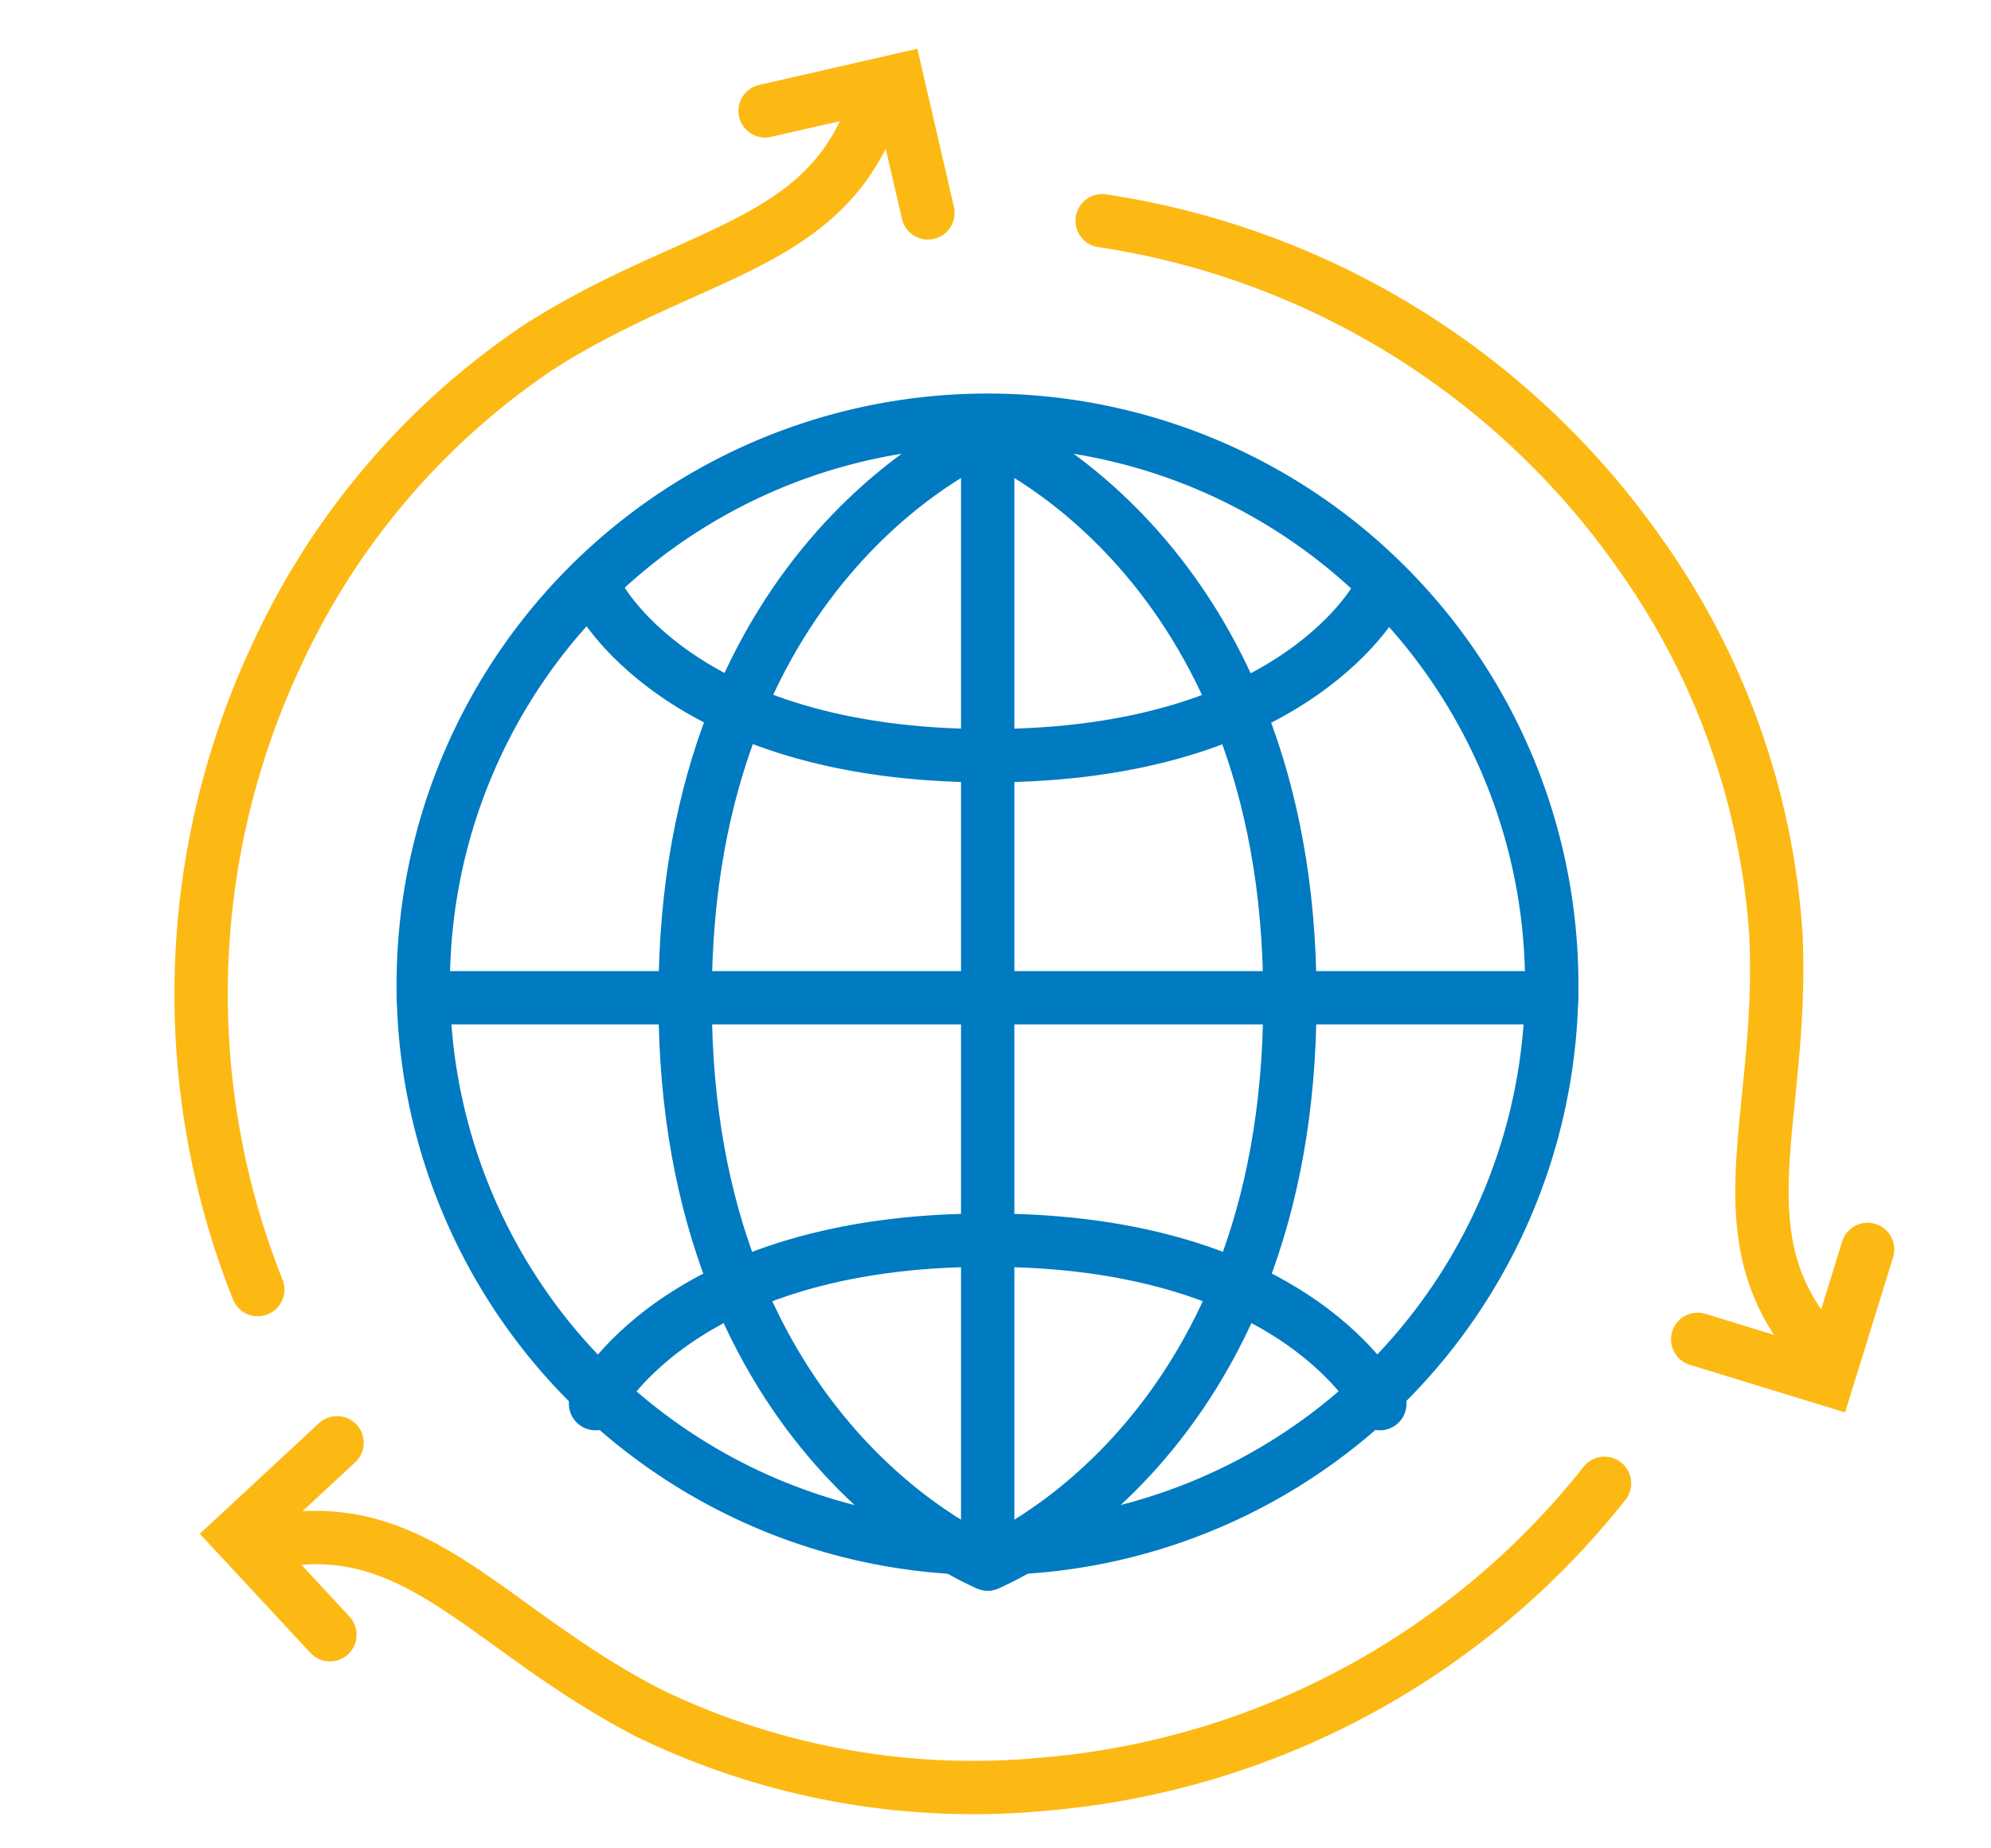
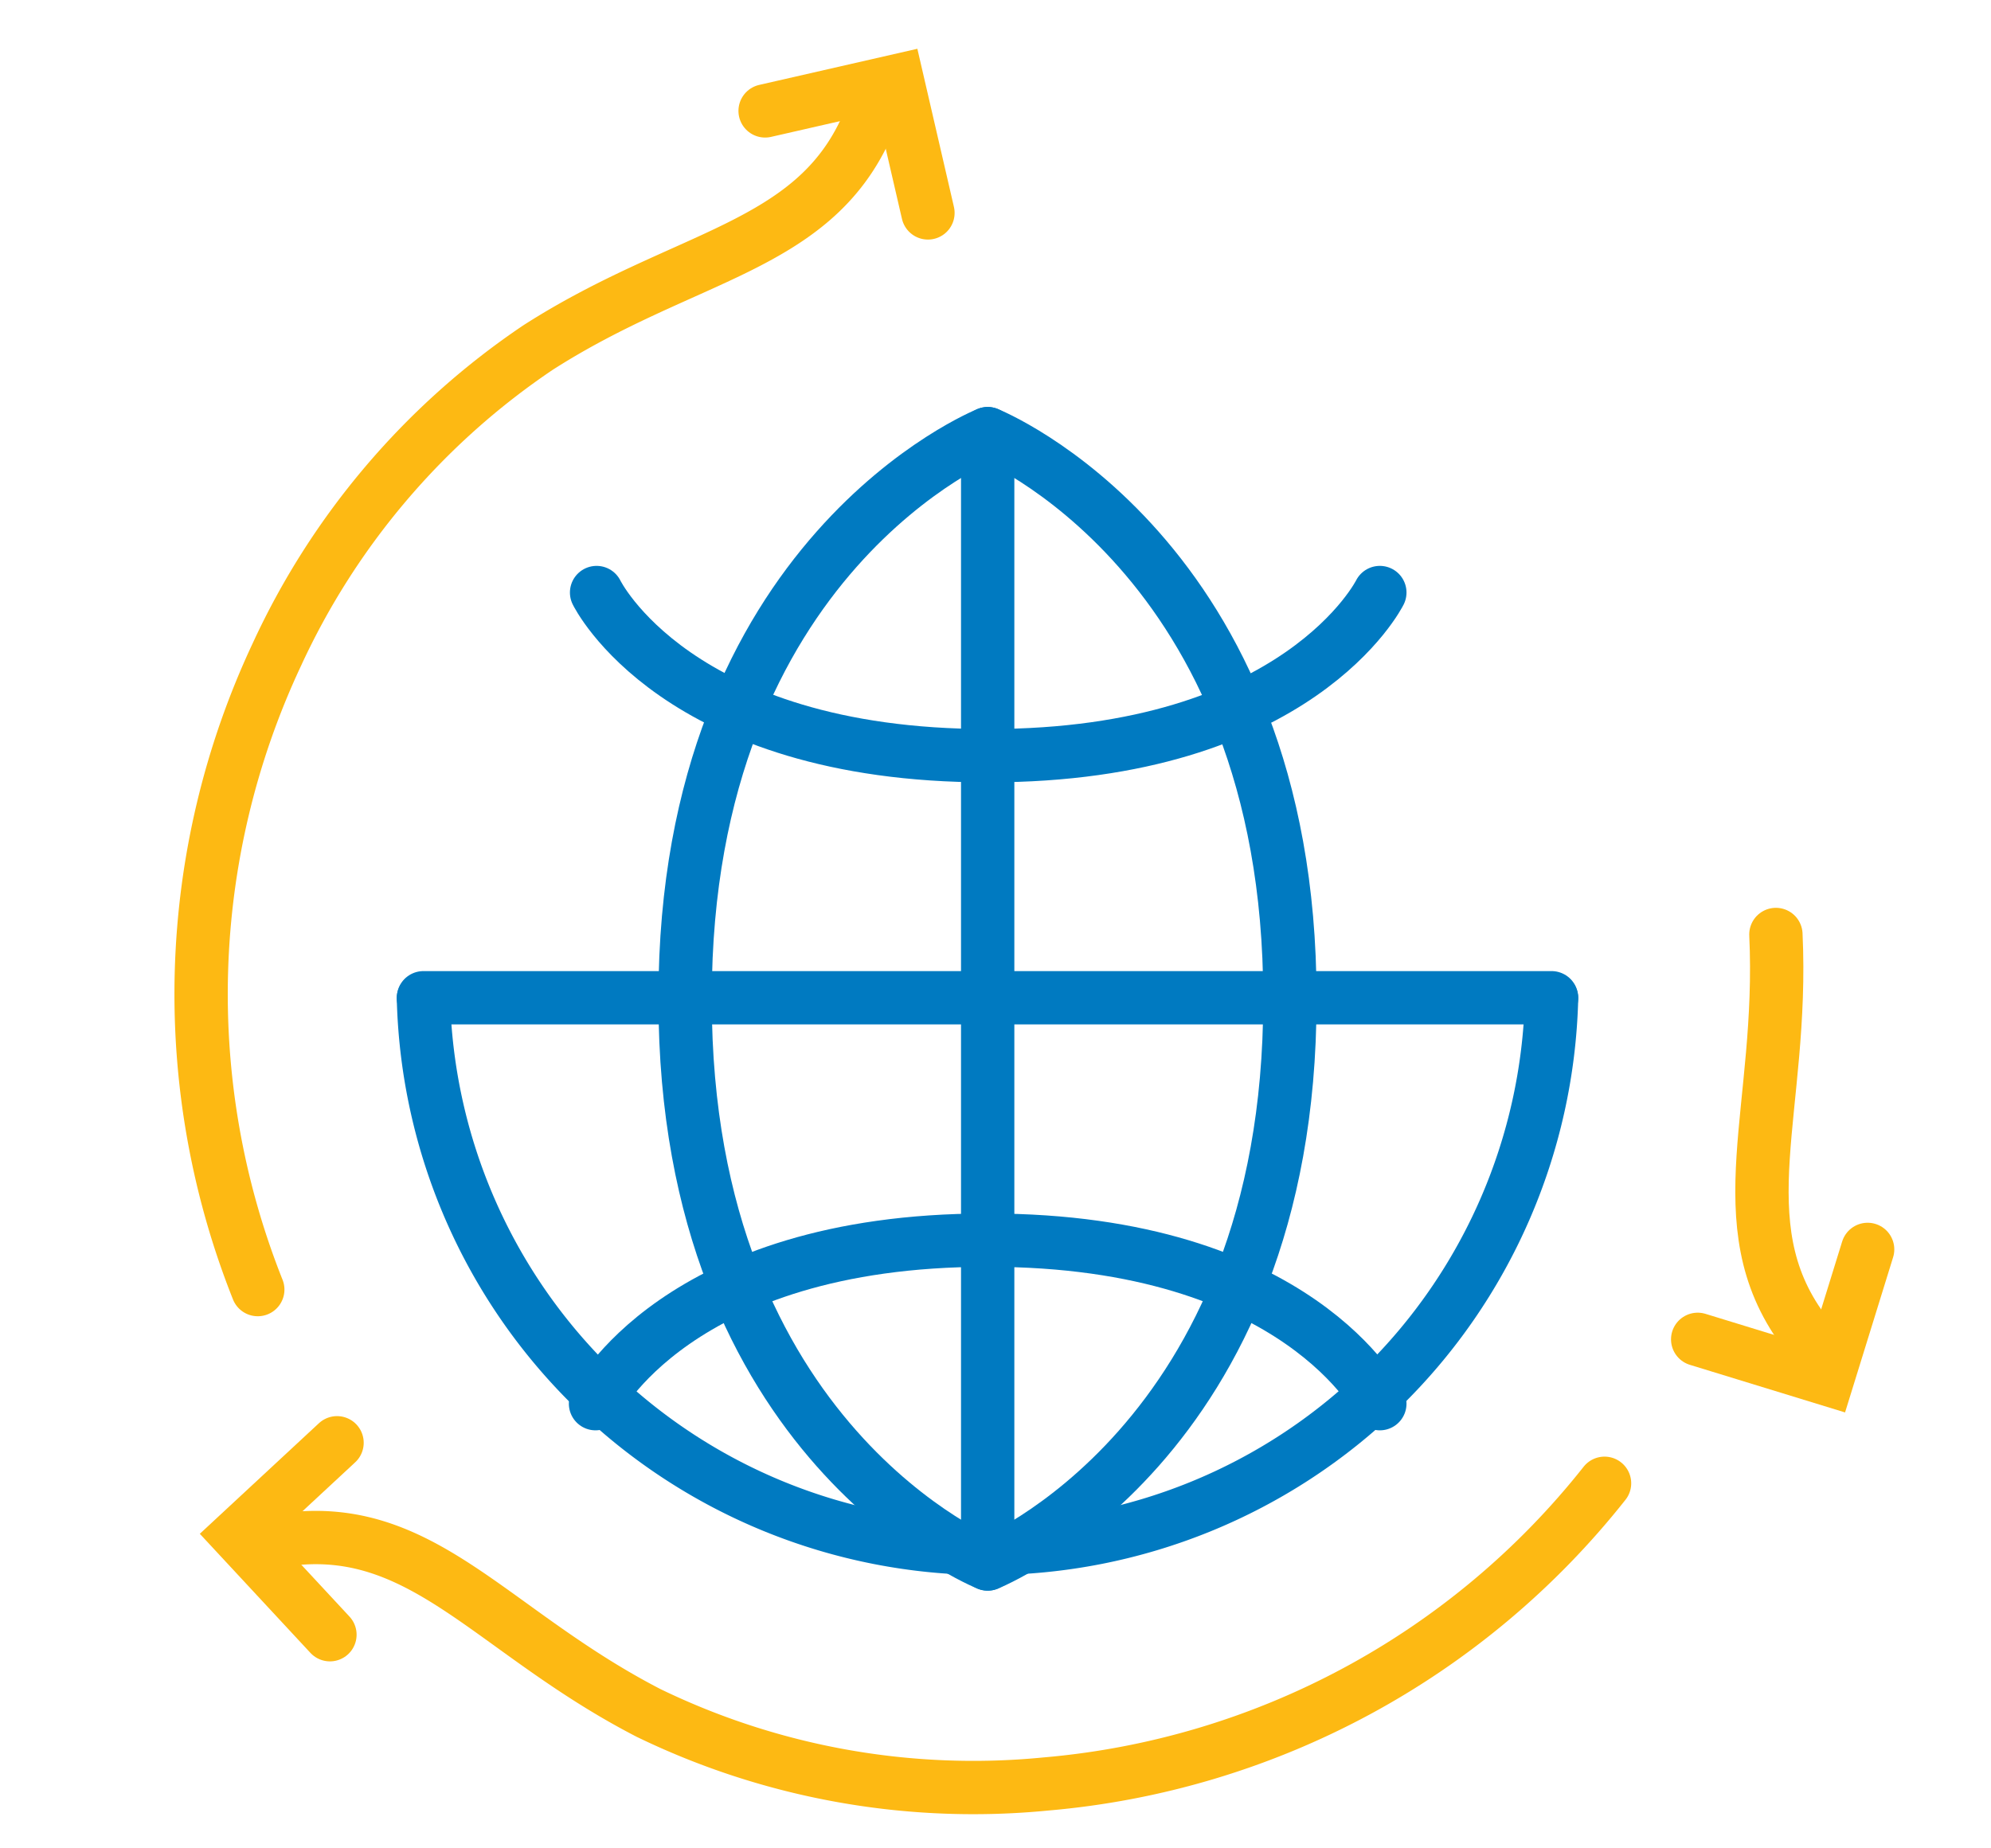
<svg xmlns="http://www.w3.org/2000/svg" id="Layer_1" data-name="Layer 1" viewBox="0 0 56 52">
  <defs>
    <style>.cls-1,.cls-2{fill:none;stroke-linecap:round;stroke-miterlimit:10;stroke-width:1.5px;}.cls-1{stroke:#007ac1;}.cls-2{stroke:#fdb913;}</style>
  </defs>
  <line class="cls-1" x1="11.91" y1="28.07" x2="43.64" y2="28.07" />
  <line class="cls-1" x1="27.78" y1="12.21" x2="27.78" y2="28.09" />
-   <path class="cls-1" d="M11.91,28.09a15.87,15.87,0,1,1,31.73,0" />
  <path class="cls-1" d="M27.78,12.2s-8.51,3.4-8.51,15.87" />
  <path class="cls-1" d="M27.78,12.2s8.5,3.4,8.5,15.87" />
  <path class="cls-1" d="M27.78,21.26c-8.77,0-11-4.59-11-4.59" />
  <path class="cls-1" d="M38.81,16.67s-2.27,4.59-11,4.59" />
  <line class="cls-1" x1="27.78" y1="43.95" x2="27.78" y2="28.07" />
  <path class="cls-1" d="M43.64,28.09a15.87,15.87,0,0,1-31.73,0" />
  <path class="cls-1" d="M27.78,44s8.5-3.39,8.5-15.86" />
  <path class="cls-1" d="M27.78,44s-8.51-3.39-8.51-15.86" />
  <path class="cls-1" d="M38.81,39.49s-2.27-4.6-11-4.6" />
  <path class="cls-1" d="M16.75,39.49s2.26-4.6,11-4.6" />
  <path class="cls-2" d="M24.38,3.56C22.85,7,19.25,7.14,15.13,9.78a21,21,0,0,0-7.35,8.65,22.48,22.48,0,0,0-.53,17.85" />
  <polyline class="cls-2" points="21.52 3.12 25.24 2.27 26.1 5.99" />
  <path class="cls-2" d="M8.24,43.29c3.73-.39,5.66,2.66,10,4.9a20.93,20.93,0,0,0,11.17,2,22.49,22.49,0,0,0,15.72-8.46" />
  <polyline class="cls-2" points="9.28 45.99 6.68 43.19 9.48 40.59" />
-   <path class="cls-2" d="M50.71,37.41c-2.2-3-.53-6.23-.76-11.12A20.84,20.84,0,0,0,46.14,15.6,22.56,22.56,0,0,0,31,6.21" />
+   <path class="cls-2" d="M50.71,37.41c-2.2-3-.53-6.23-.76-11.12" />
  <polyline class="cls-2" points="52.53 35.15 51.4 38.8 47.75 37.68" />
</svg>